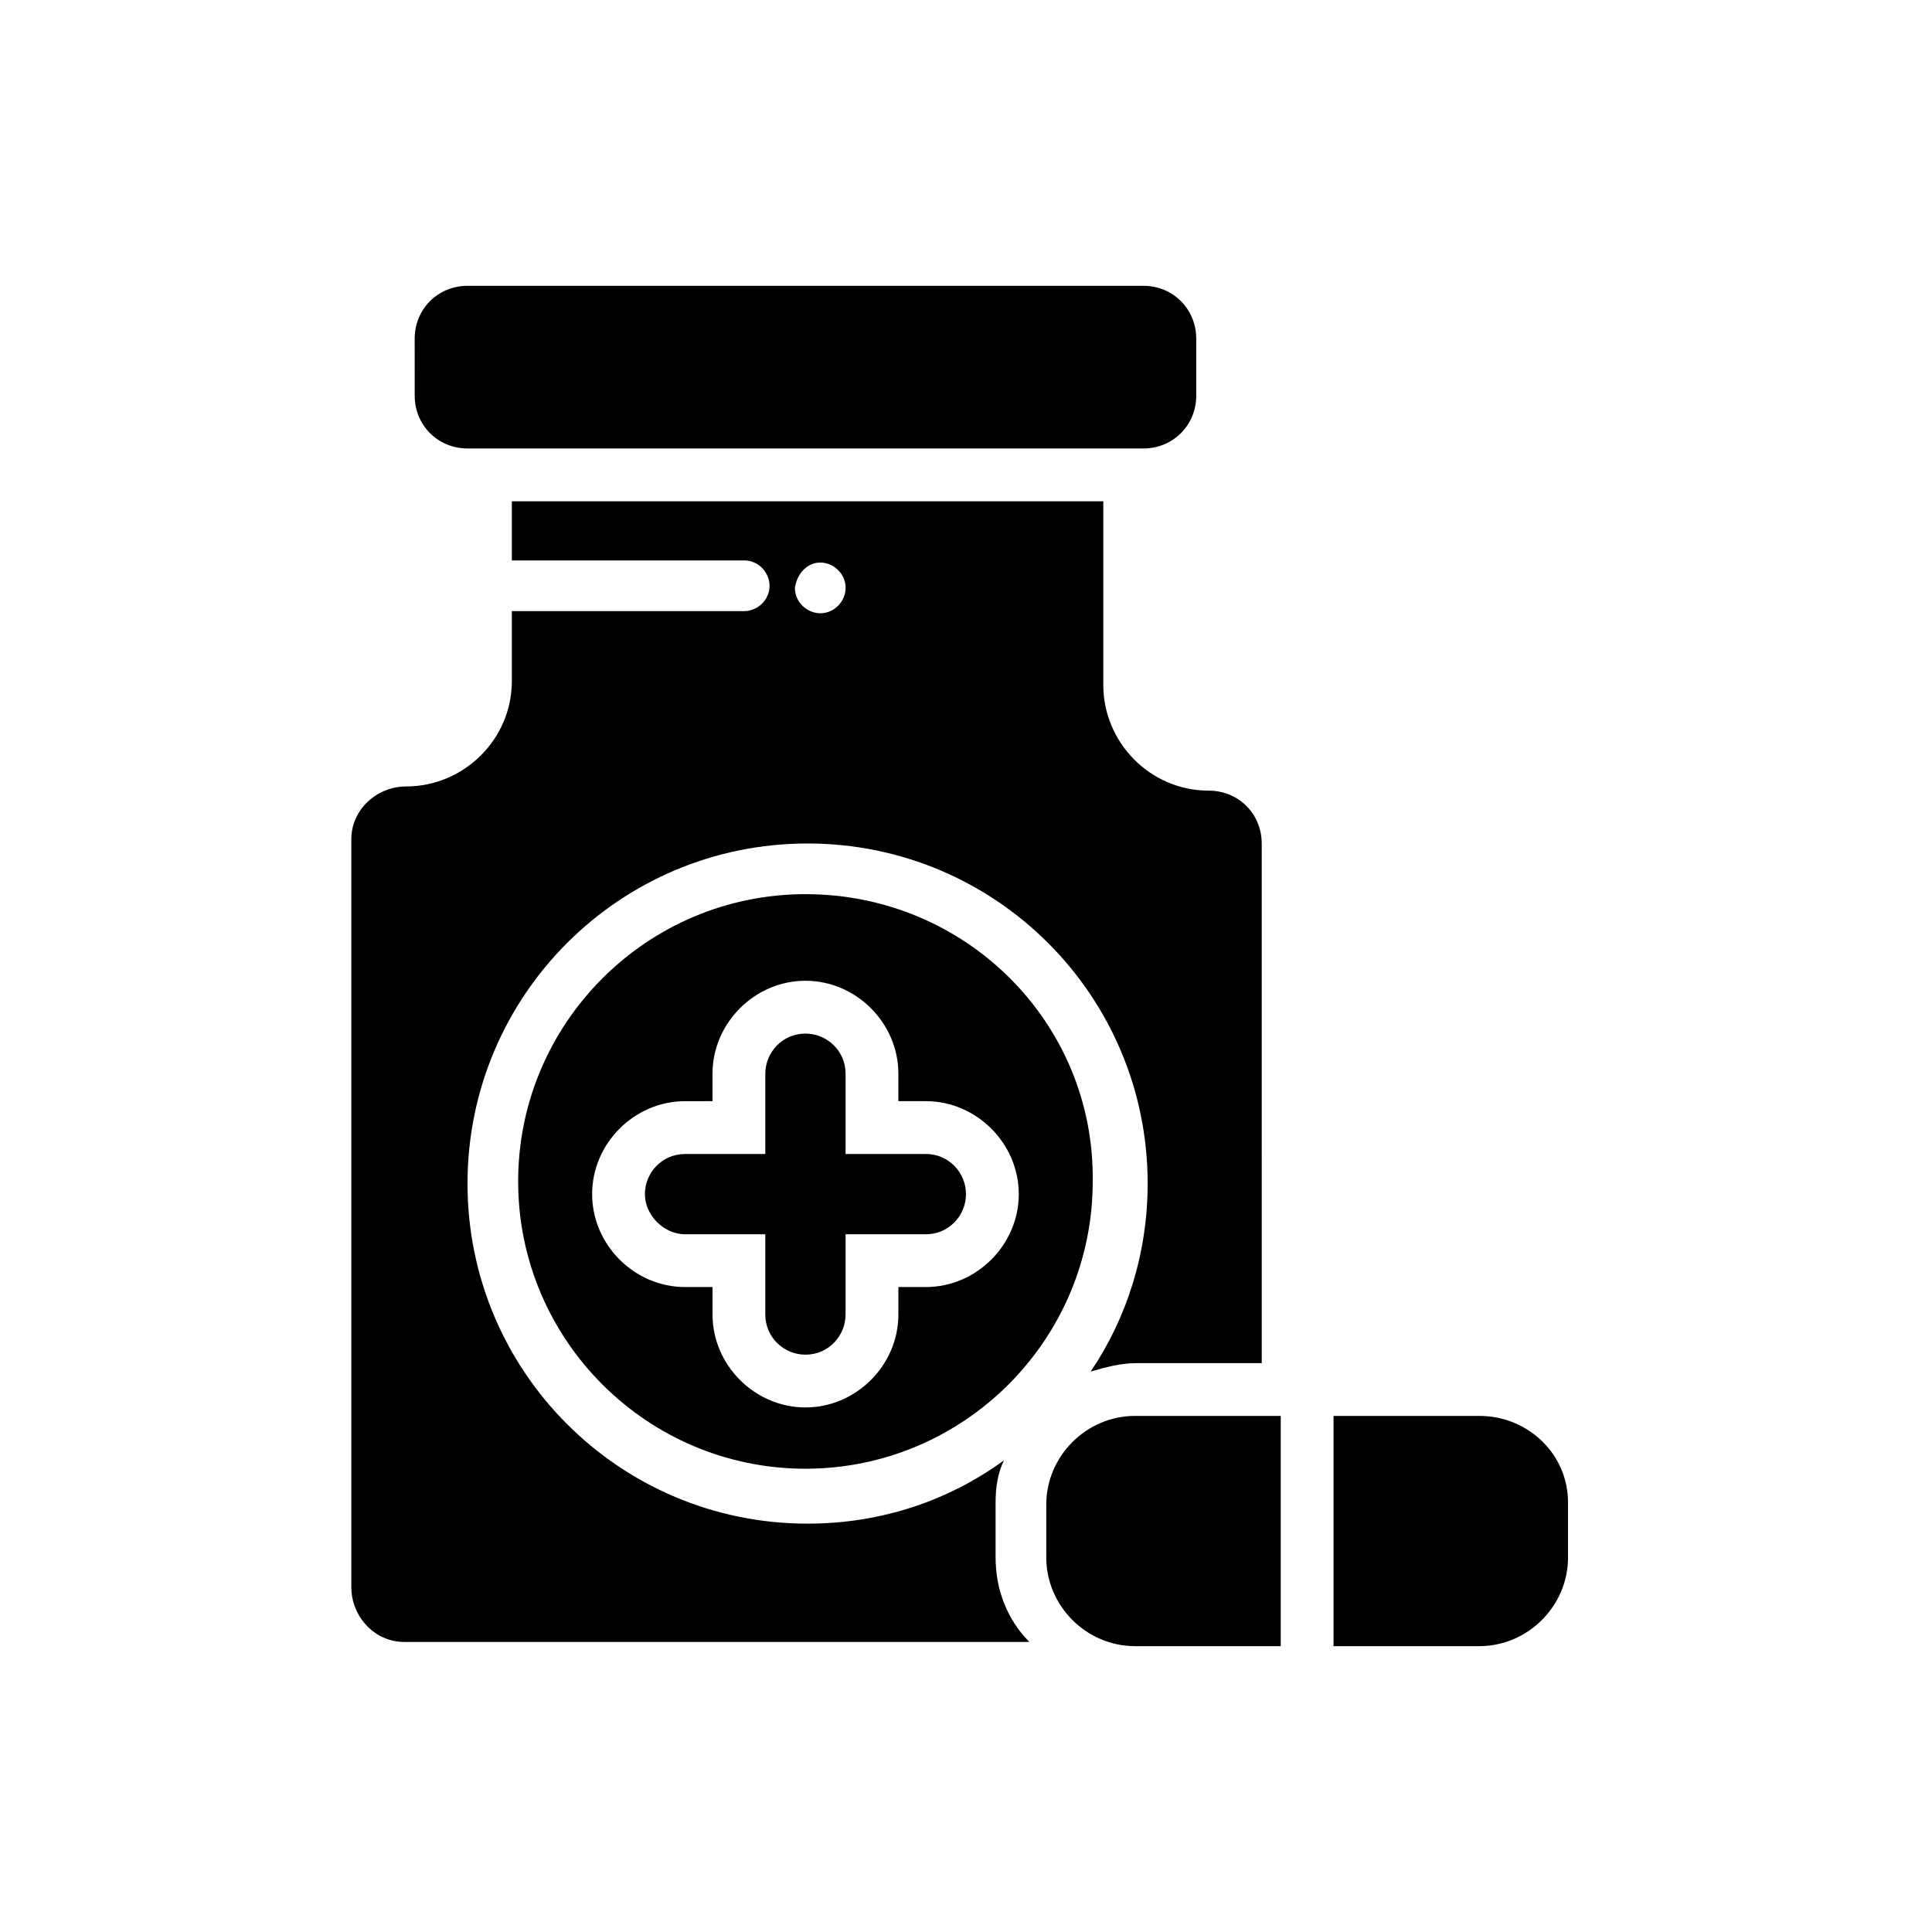
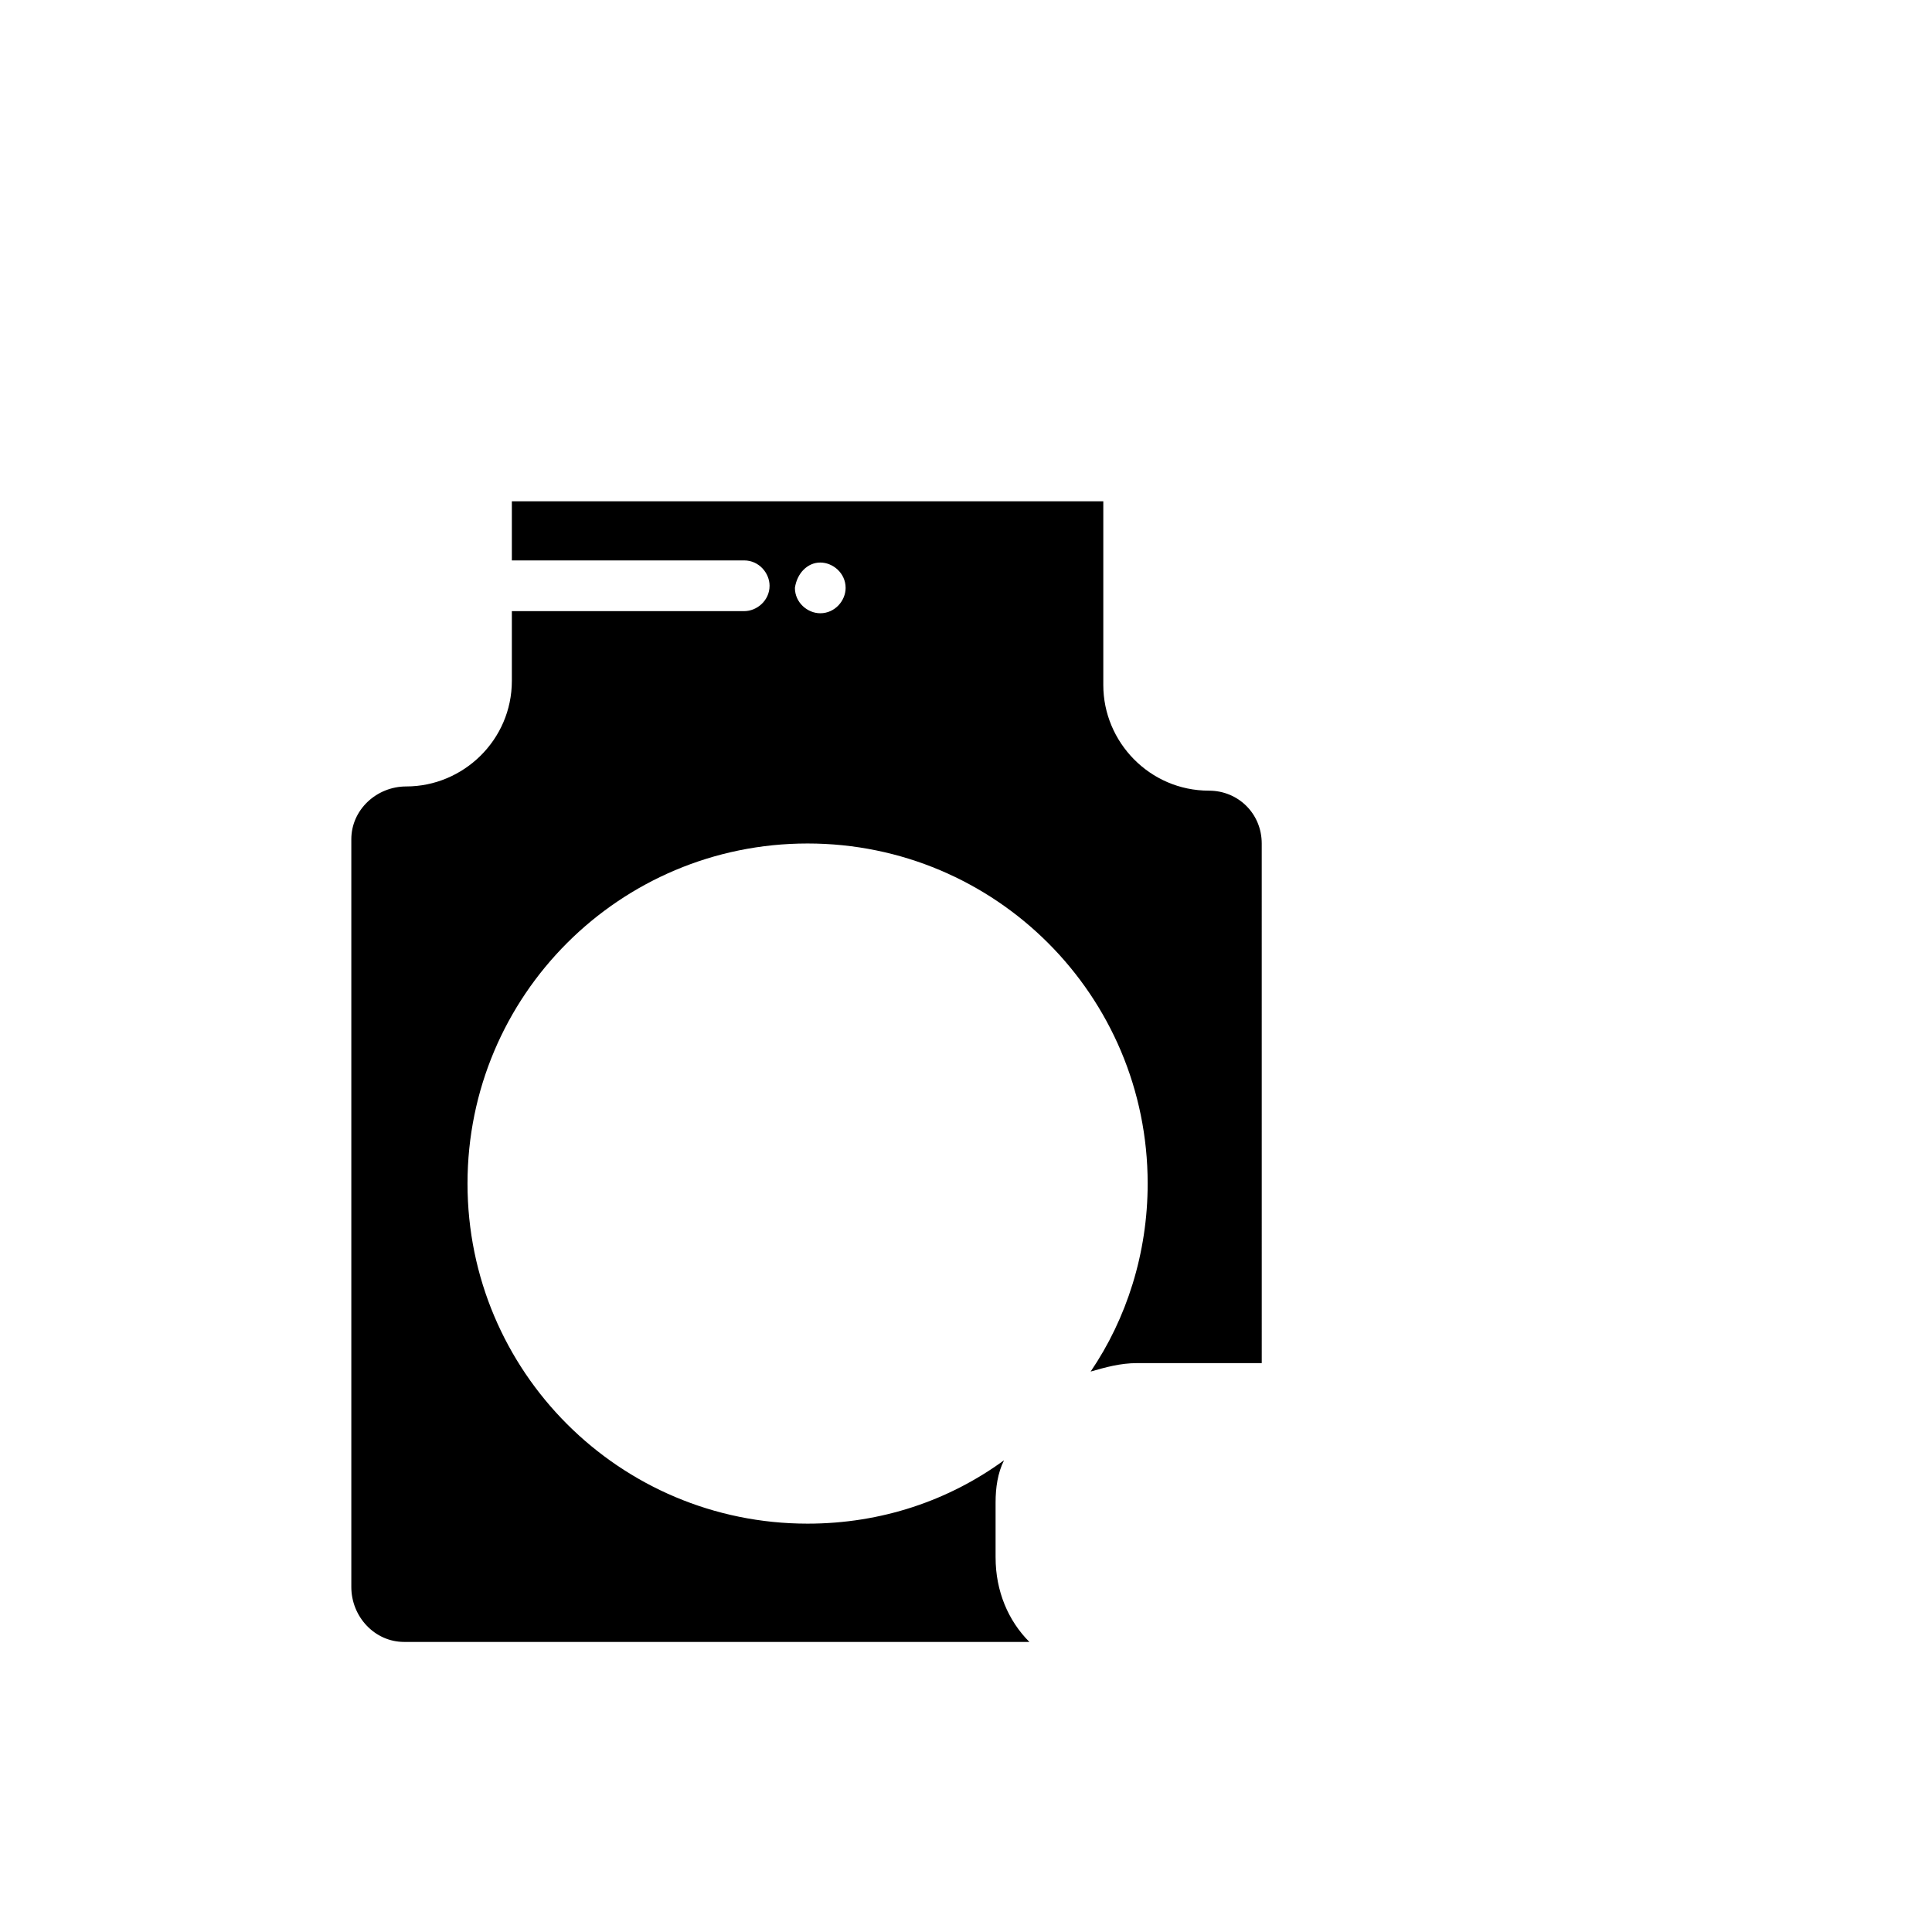
<svg xmlns="http://www.w3.org/2000/svg" fill="#000000" width="800px" height="800px" version="1.1" viewBox="144 144 512 512">
  <g>
-     <path d="m483.41 519.23h-38.625c-12.875 0-23.512 10.637-23.512 23.512v13.992c0 12.875 10.637 23.512 23.512 23.512h38.625z" />
-     <path d="m389.36 449.82h-21.273v-21.273c0-6.156-5.039-10.637-10.637-10.637-6.156 0-10.637 5.039-10.637 10.637v21.273h-21.273c-6.156 0-10.637 5.039-10.637 10.637 0 5.598 5.039 10.637 10.637 10.637h21.273v21.273c0 6.156 5.039 10.637 10.637 10.637 6.156 0 10.637-5.039 10.637-10.637v-21.273h21.273c6.156 0 10.637-5.039 10.637-10.637 0-5.598-4.481-10.637-10.637-10.637z" />
-     <path d="m357.45 380.96c-41.984 0-76.133 34.148-76.133 76.133s34.148 76.133 76.133 76.133 76.133-34.148 76.133-76.133c0.559-41.984-33.586-76.133-76.133-76.133zm31.91 104.12h-7.277v7.277c0 13.434-11.195 24.629-24.629 24.629-13.434 0-24.629-11.195-24.629-24.629v-7.277h-7.277c-13.434 0-24.629-11.195-24.629-24.629 0-13.434 11.195-24.629 24.629-24.629l7.273-0.004v-7.277c0-13.434 11.195-24.629 24.629-24.629s24.629 11.195 24.629 24.629v7.277h7.277c13.434 0 24.629 11.195 24.629 24.629 0.004 13.438-11.191 24.633-24.625 24.633z" />
-     <path d="m447.02 262.85c7.836 0 13.996-6.156 13.996-13.996v-15.113c0-7.836-6.156-13.996-13.996-13.996h-179.13c-7.836 0-13.996 6.156-13.996 13.996l0.004 15.113c0 7.836 6.156 13.996 13.996 13.996z" />
-     <path d="m536.03 519.23h-38.625v61.016h38.625c12.875 0 23.512-10.637 23.512-23.512v-14.555c0-12.875-10.637-22.949-23.512-22.949z" />
    <path d="m407.84 556.74v-14.555c0-3.918 0.559-7.836 2.238-11.195-14.555 10.637-32.469 16.793-52.059 16.793-49.82 0-90.125-40.305-90.125-90.125s40.305-90.125 90.125-90.125 90.125 40.305 90.125 90.125c0 18.473-5.598 35.828-15.113 49.82 3.918-1.121 7.836-2.238 12.316-2.238h33.027l-0.004-137.71c0-7.836-6.156-13.996-13.996-13.996-15.676 0-27.988-12.875-27.988-27.988v-48.703h-156.74v15.676h61.578c3.918 0 6.719 3.359 6.719 6.719 0 3.918-3.359 6.719-6.719 6.719h-61.578v18.473c0 15.676-12.875 27.988-27.988 27.988-7.836 0-14.555 6.156-14.555 13.996v198.16c0 7.836 6.156 14.555 13.996 14.555h165.7c-5.598-5.602-8.957-13.438-8.957-22.395zm-46.461-263.66c3.359 0 6.719 2.801 6.719 6.719 0 3.359-2.801 6.719-6.719 6.719-3.359 0-6.719-2.801-6.719-6.719 0.559-3.918 3.359-6.719 6.719-6.719z" />
  </g>
</svg>